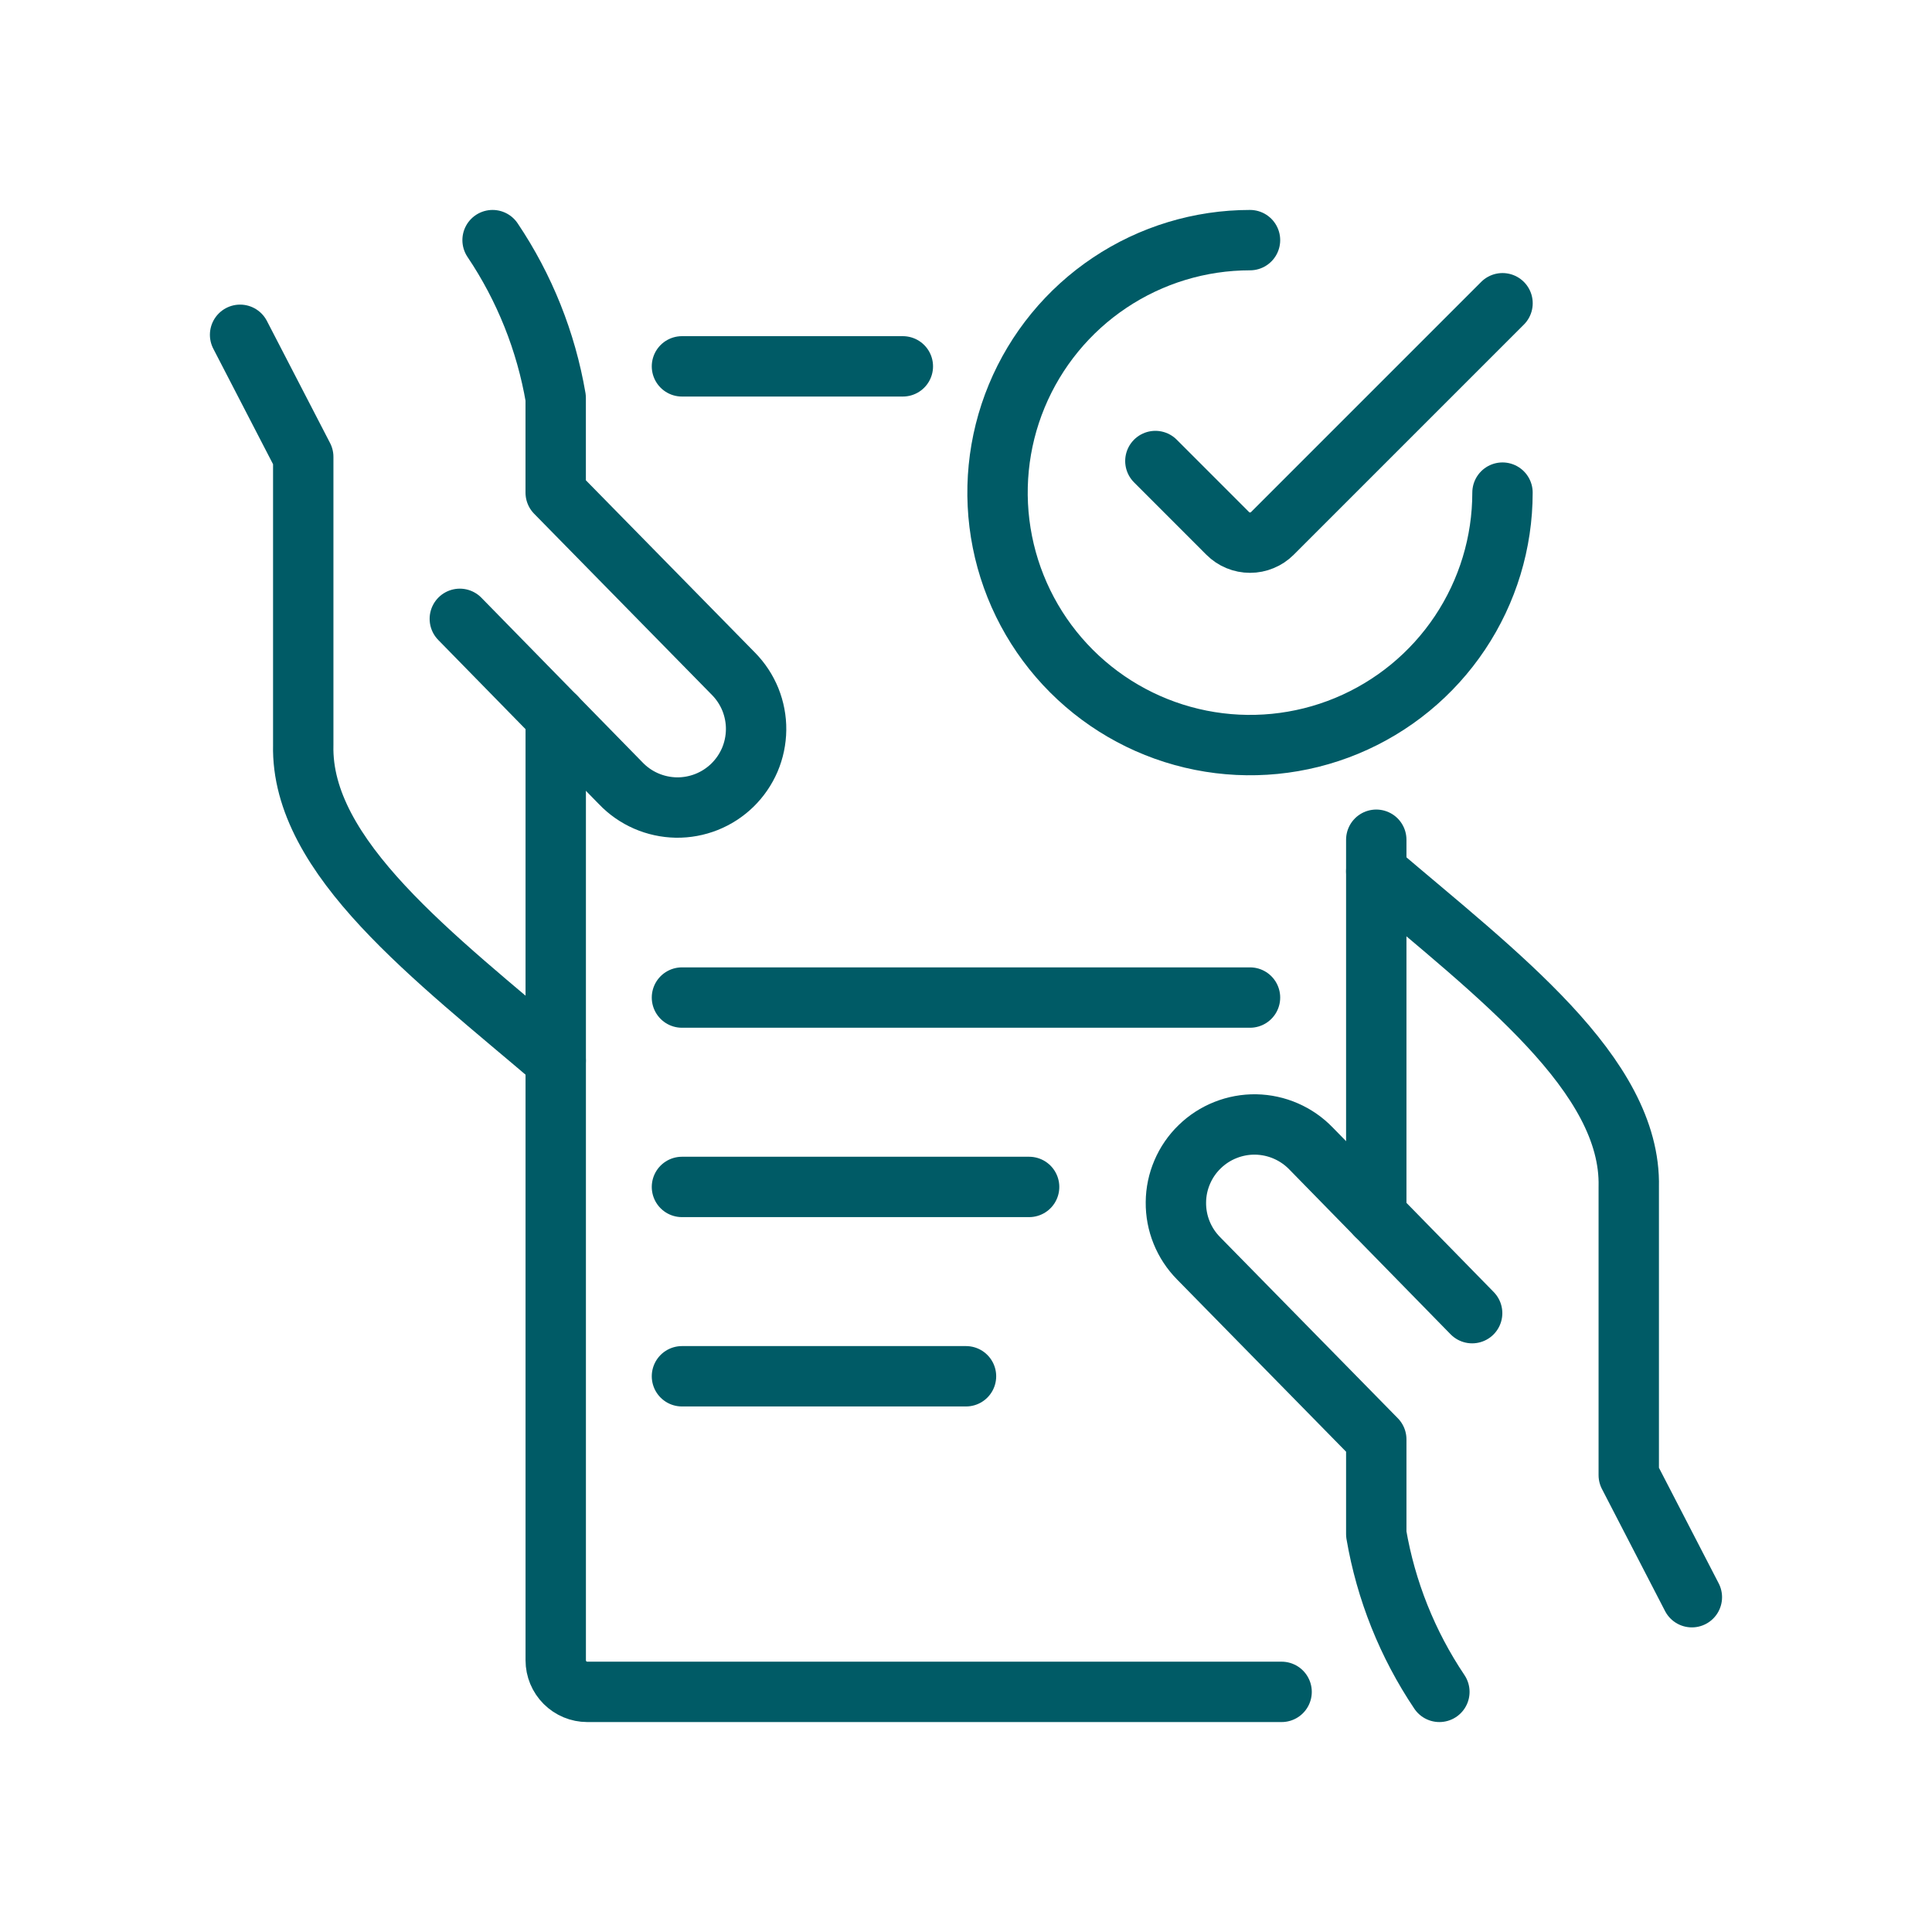
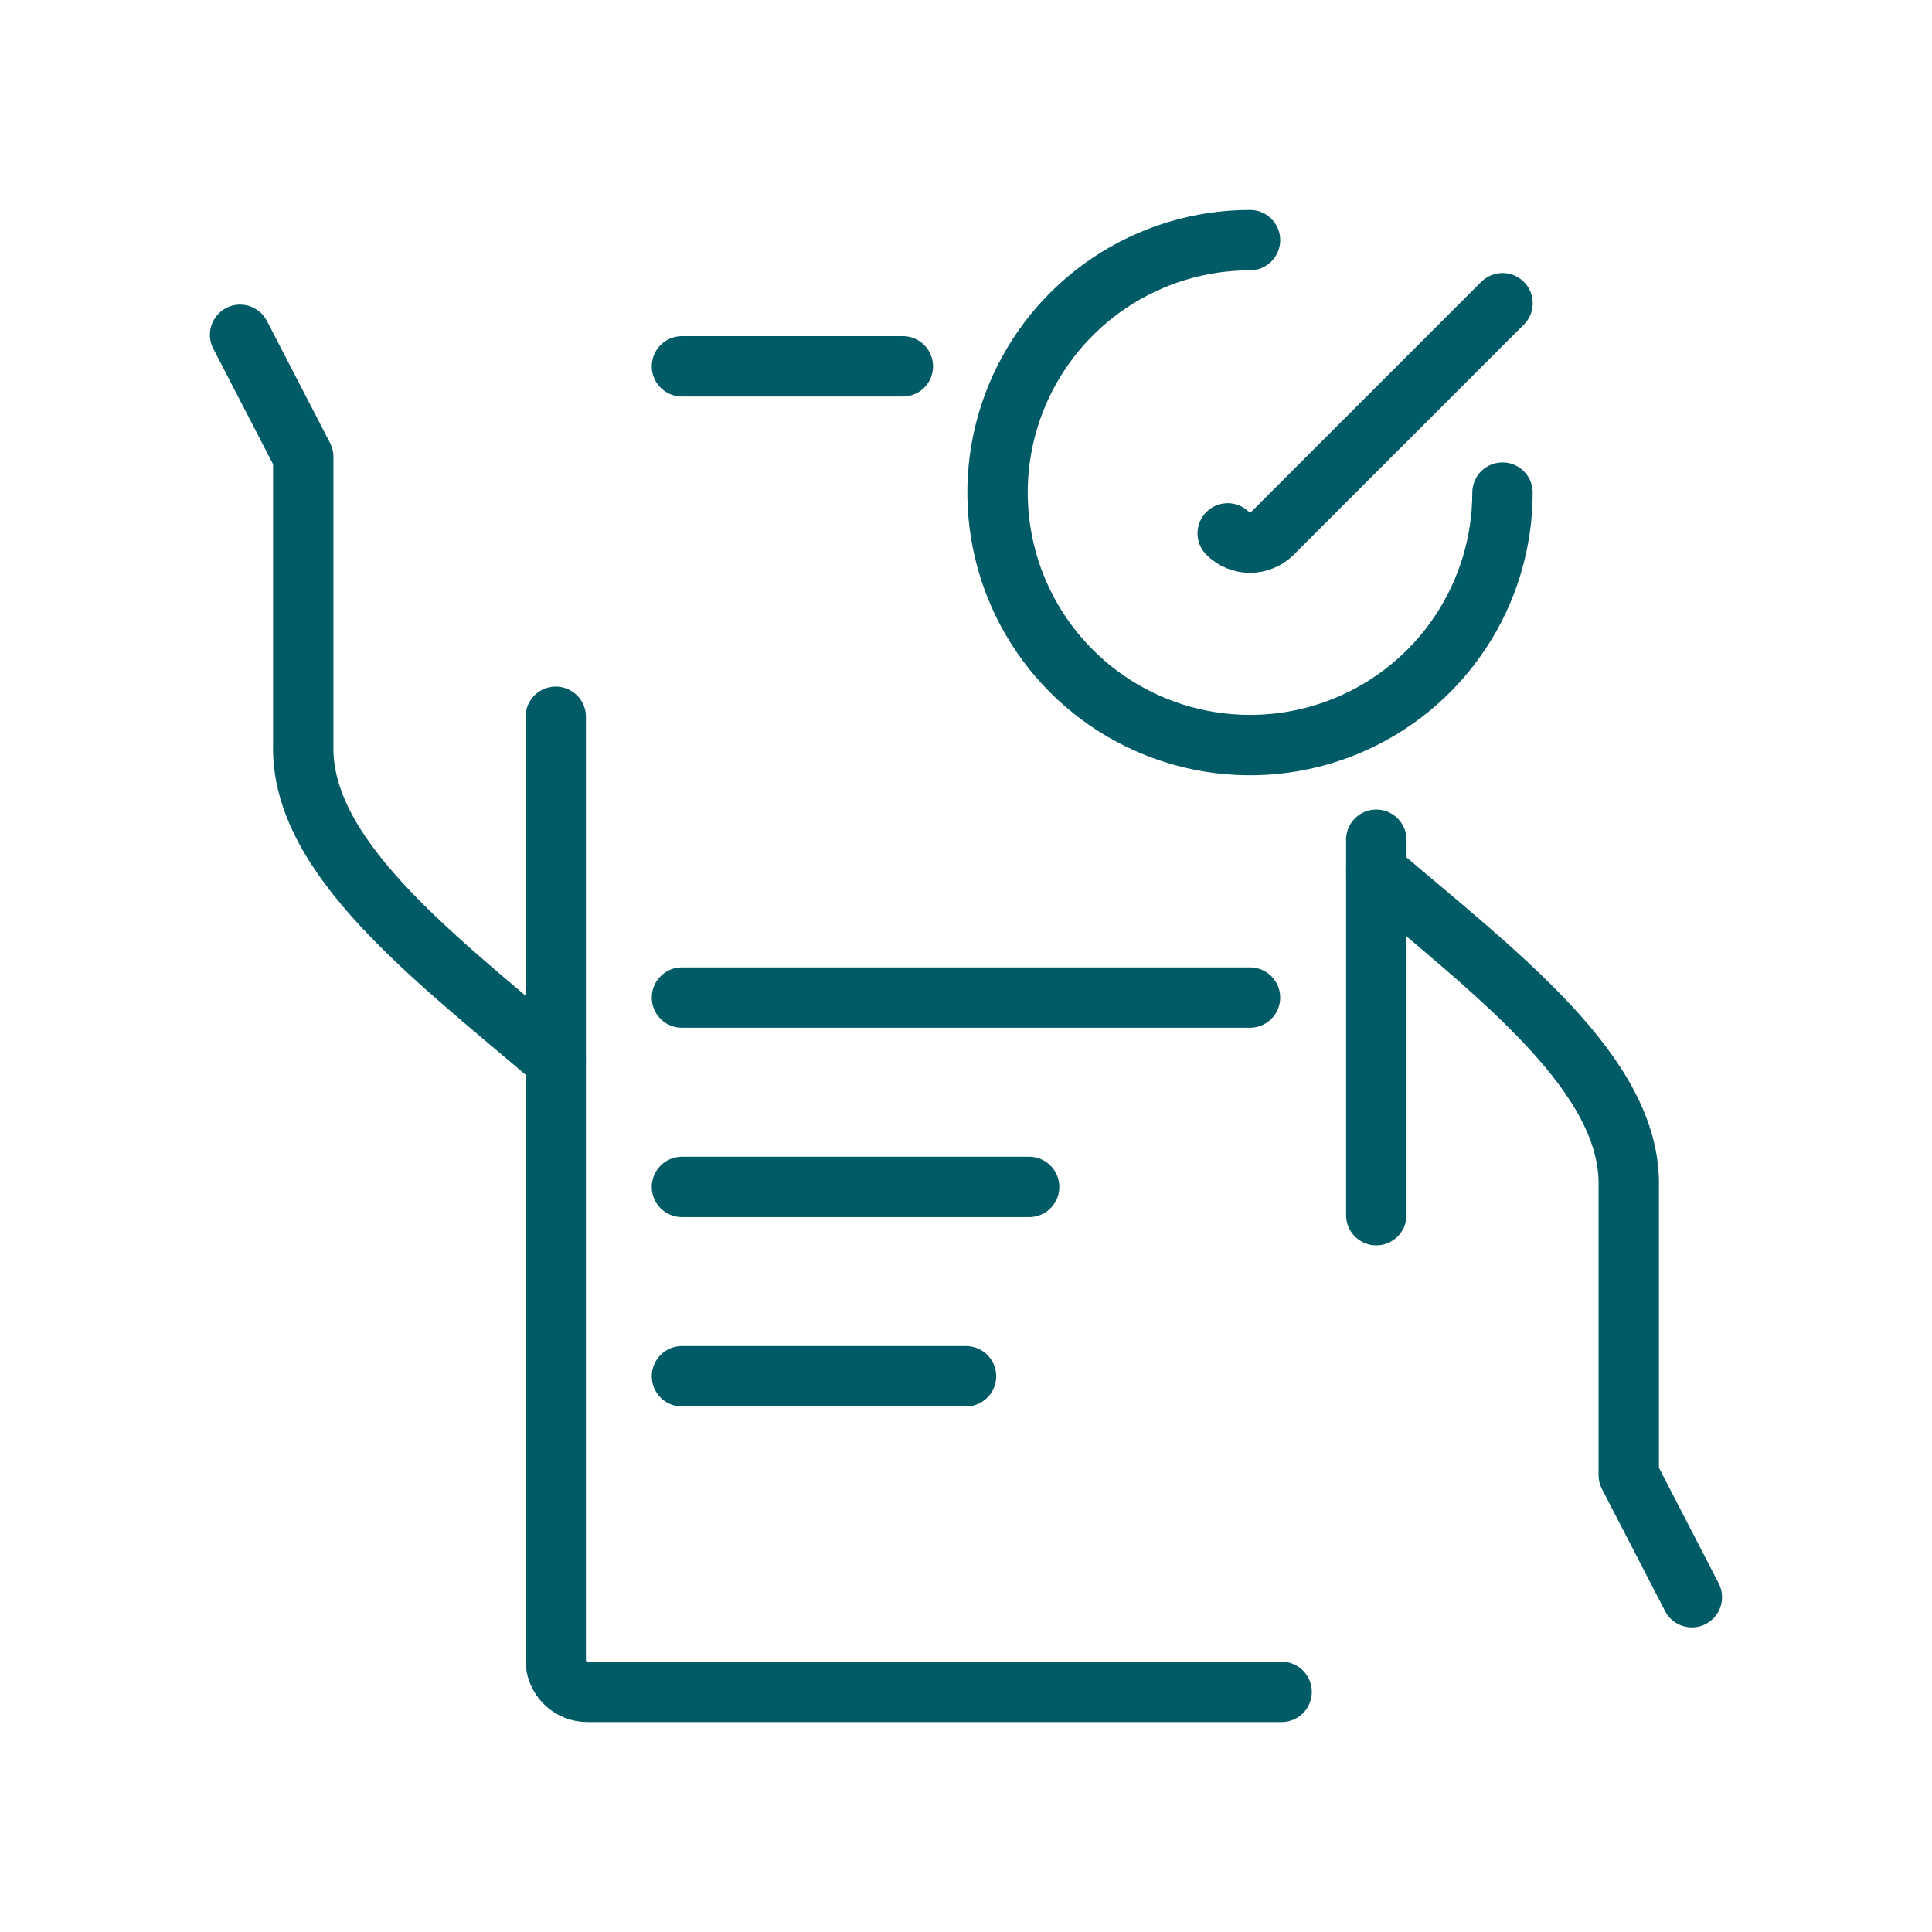
<svg xmlns="http://www.w3.org/2000/svg" width="48" height="48" viewBox="0 0 48 48" fill="none">
  <g clip-path="url(#clip0_298_757)">
    <path d="M42.034 39.682L40.466 36.649V29.489C40.532 26.7 37.203 24.215 34.193 21.648" stroke="#005B66" stroke-width="1.5" stroke-linecap="round" stroke-linejoin="round" />
-     <path d="M36.575 32.625L32.575 28.537C32.396 28.351 32.183 28.203 31.947 28.1C31.711 27.997 31.457 27.942 31.199 27.937C30.942 27.933 30.686 27.98 30.447 28.075C30.207 28.17 29.989 28.311 29.805 28.491C29.62 28.67 29.473 28.884 29.372 29.121C29.27 29.358 29.217 29.612 29.215 29.87C29.212 30.127 29.26 30.383 29.357 30.622C29.453 30.86 29.596 31.077 29.777 31.261L34.193 35.761V38.114C34.433 39.517 34.968 40.853 35.761 42.034" stroke="#005B66" stroke-width="1.5" stroke-linecap="round" stroke-linejoin="round" />
    <path d="M5.965 8.318L7.534 11.351V18.511C7.468 21.3 10.797 23.785 13.806 26.352" stroke="#005B66" stroke-width="1.5" stroke-linecap="round" stroke-linejoin="round" />
-     <path d="M11.424 15.375L15.425 19.463C15.603 19.649 15.816 19.797 16.052 19.9C16.289 20.003 16.543 20.058 16.8 20.063C17.058 20.067 17.313 20.02 17.553 19.925C17.792 19.83 18.01 19.689 18.195 19.509C18.379 19.33 18.526 19.115 18.628 18.879C18.729 18.642 18.782 18.388 18.785 18.13C18.788 17.873 18.739 17.617 18.643 17.378C18.546 17.14 18.403 16.922 18.222 16.739L13.806 12.239V9.886C13.566 8.483 13.032 7.147 12.238 5.966" stroke="#005B66" stroke-width="1.5" stroke-linecap="round" stroke-linejoin="round" />
    <path d="M13.807 17.808V41.25C13.807 41.458 13.89 41.657 14.037 41.804C14.184 41.951 14.383 42.034 14.591 42.034H31.841" stroke="#005B66" stroke-width="1.5" stroke-linecap="round" stroke-linejoin="round" />
    <path d="M22.431 9.102H16.943" stroke="#005B66" stroke-width="1.5" stroke-linecap="round" stroke-linejoin="round" />
    <path d="M34.193 30.191V20.863" stroke="#005B66" stroke-width="1.5" stroke-linecap="round" stroke-linejoin="round" />
    <path d="M25.568 29.489H16.943" stroke="#005B66" stroke-width="1.5" stroke-linecap="round" stroke-linejoin="round" />
    <path d="M31.056 24.784H16.943" stroke="#005B66" stroke-width="1.5" stroke-linecap="round" stroke-linejoin="round" />
    <path d="M24 34.193H16.943" stroke="#005B66" stroke-width="1.5" stroke-linecap="round" stroke-linejoin="round" />
    <path d="M37.329 12.239C37.329 13.479 36.961 14.692 36.272 15.723C35.583 16.755 34.603 17.559 33.457 18.034C32.311 18.509 31.049 18.633 29.833 18.391C28.616 18.149 27.498 17.551 26.621 16.674C25.744 15.797 25.146 14.679 24.904 13.462C24.662 12.245 24.786 10.984 25.261 9.838C25.736 8.692 26.54 7.712 27.572 7.023C28.603 6.334 29.816 5.966 31.056 5.966" stroke="#005B66" stroke-width="1.5" stroke-linecap="round" stroke-linejoin="round" />
-     <path d="M37.33 7.534L31.612 13.252C31.539 13.325 31.453 13.383 31.357 13.422C31.262 13.462 31.16 13.482 31.057 13.482C30.954 13.482 30.852 13.462 30.756 13.422C30.661 13.383 30.575 13.325 30.502 13.252L28.705 11.454" stroke="#005B66" stroke-width="1.5" stroke-linecap="round" stroke-linejoin="round" />
+     <path d="M37.33 7.534L31.612 13.252C31.539 13.325 31.453 13.383 31.357 13.422C31.262 13.462 31.16 13.482 31.057 13.482C30.954 13.482 30.852 13.462 30.756 13.422C30.661 13.383 30.575 13.325 30.502 13.252" stroke="#005B66" stroke-width="1.5" stroke-linecap="round" stroke-linejoin="round" />
  </g>
  <defs>
    <clipPath id="clip0_298_757">
      <rect width="37.636" height="37.636" fill="white" transform="translate(5.182 5.182)" />
    </clipPath>
  </defs>
</svg>